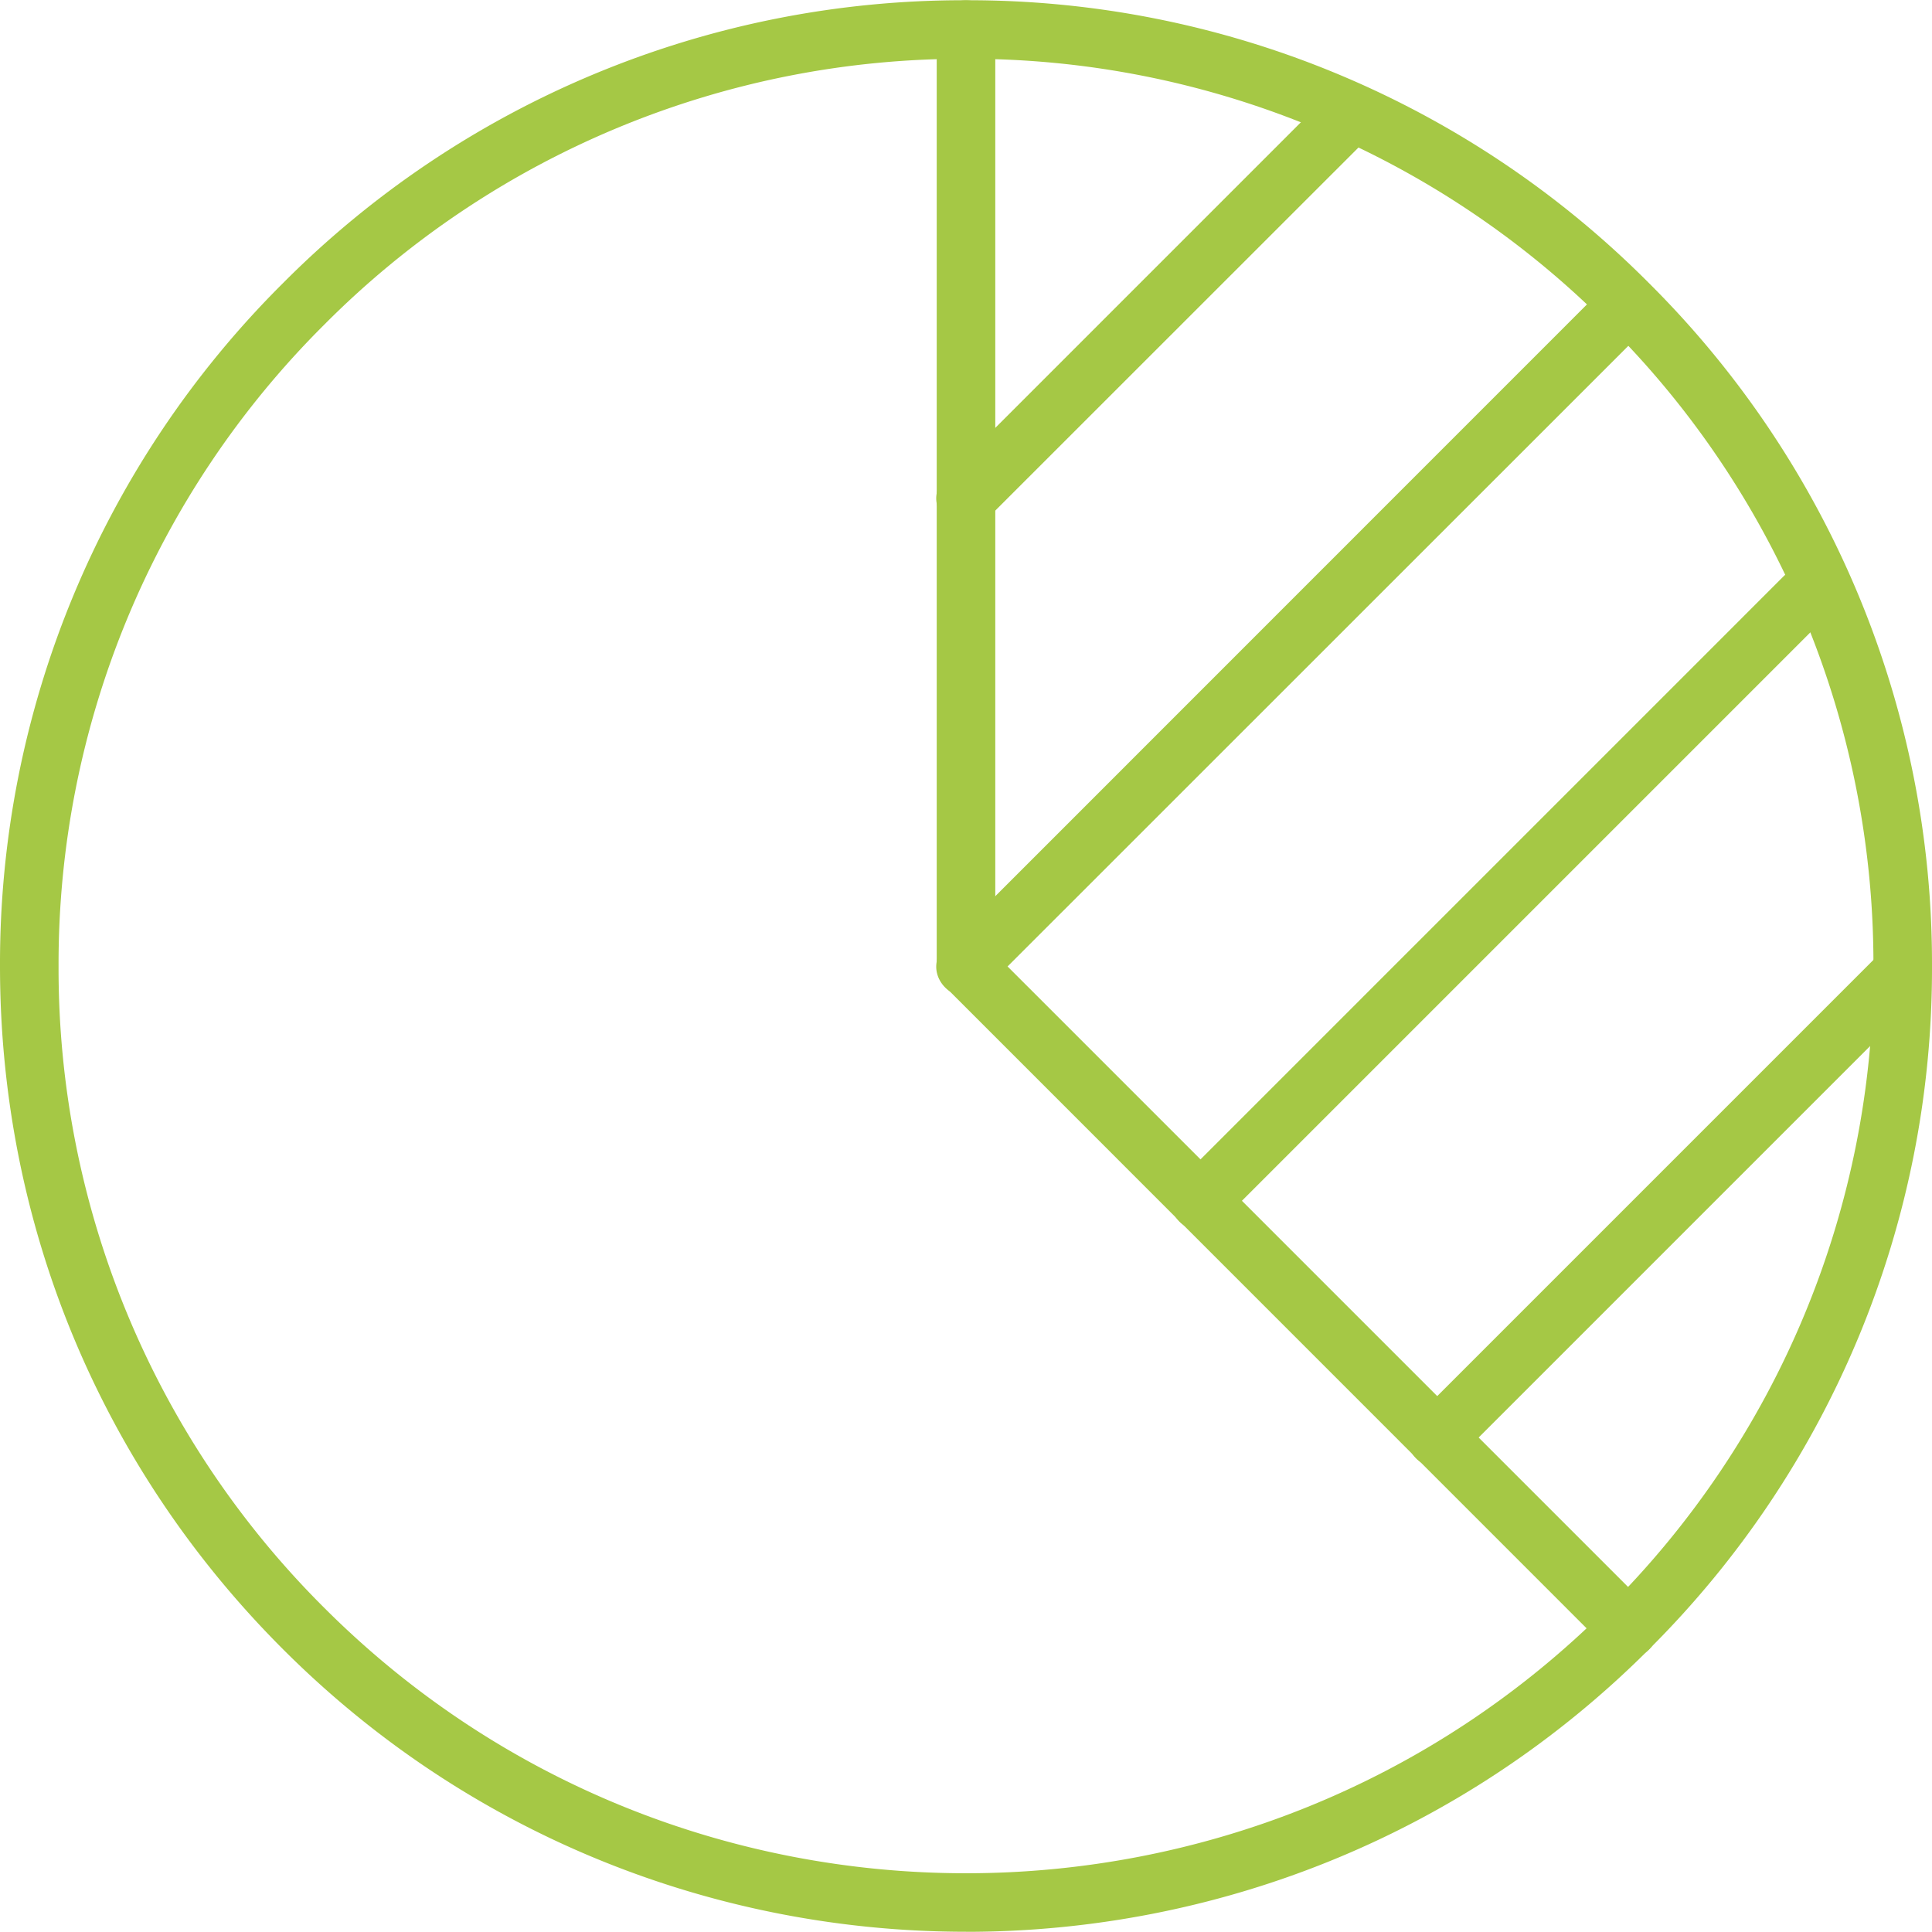
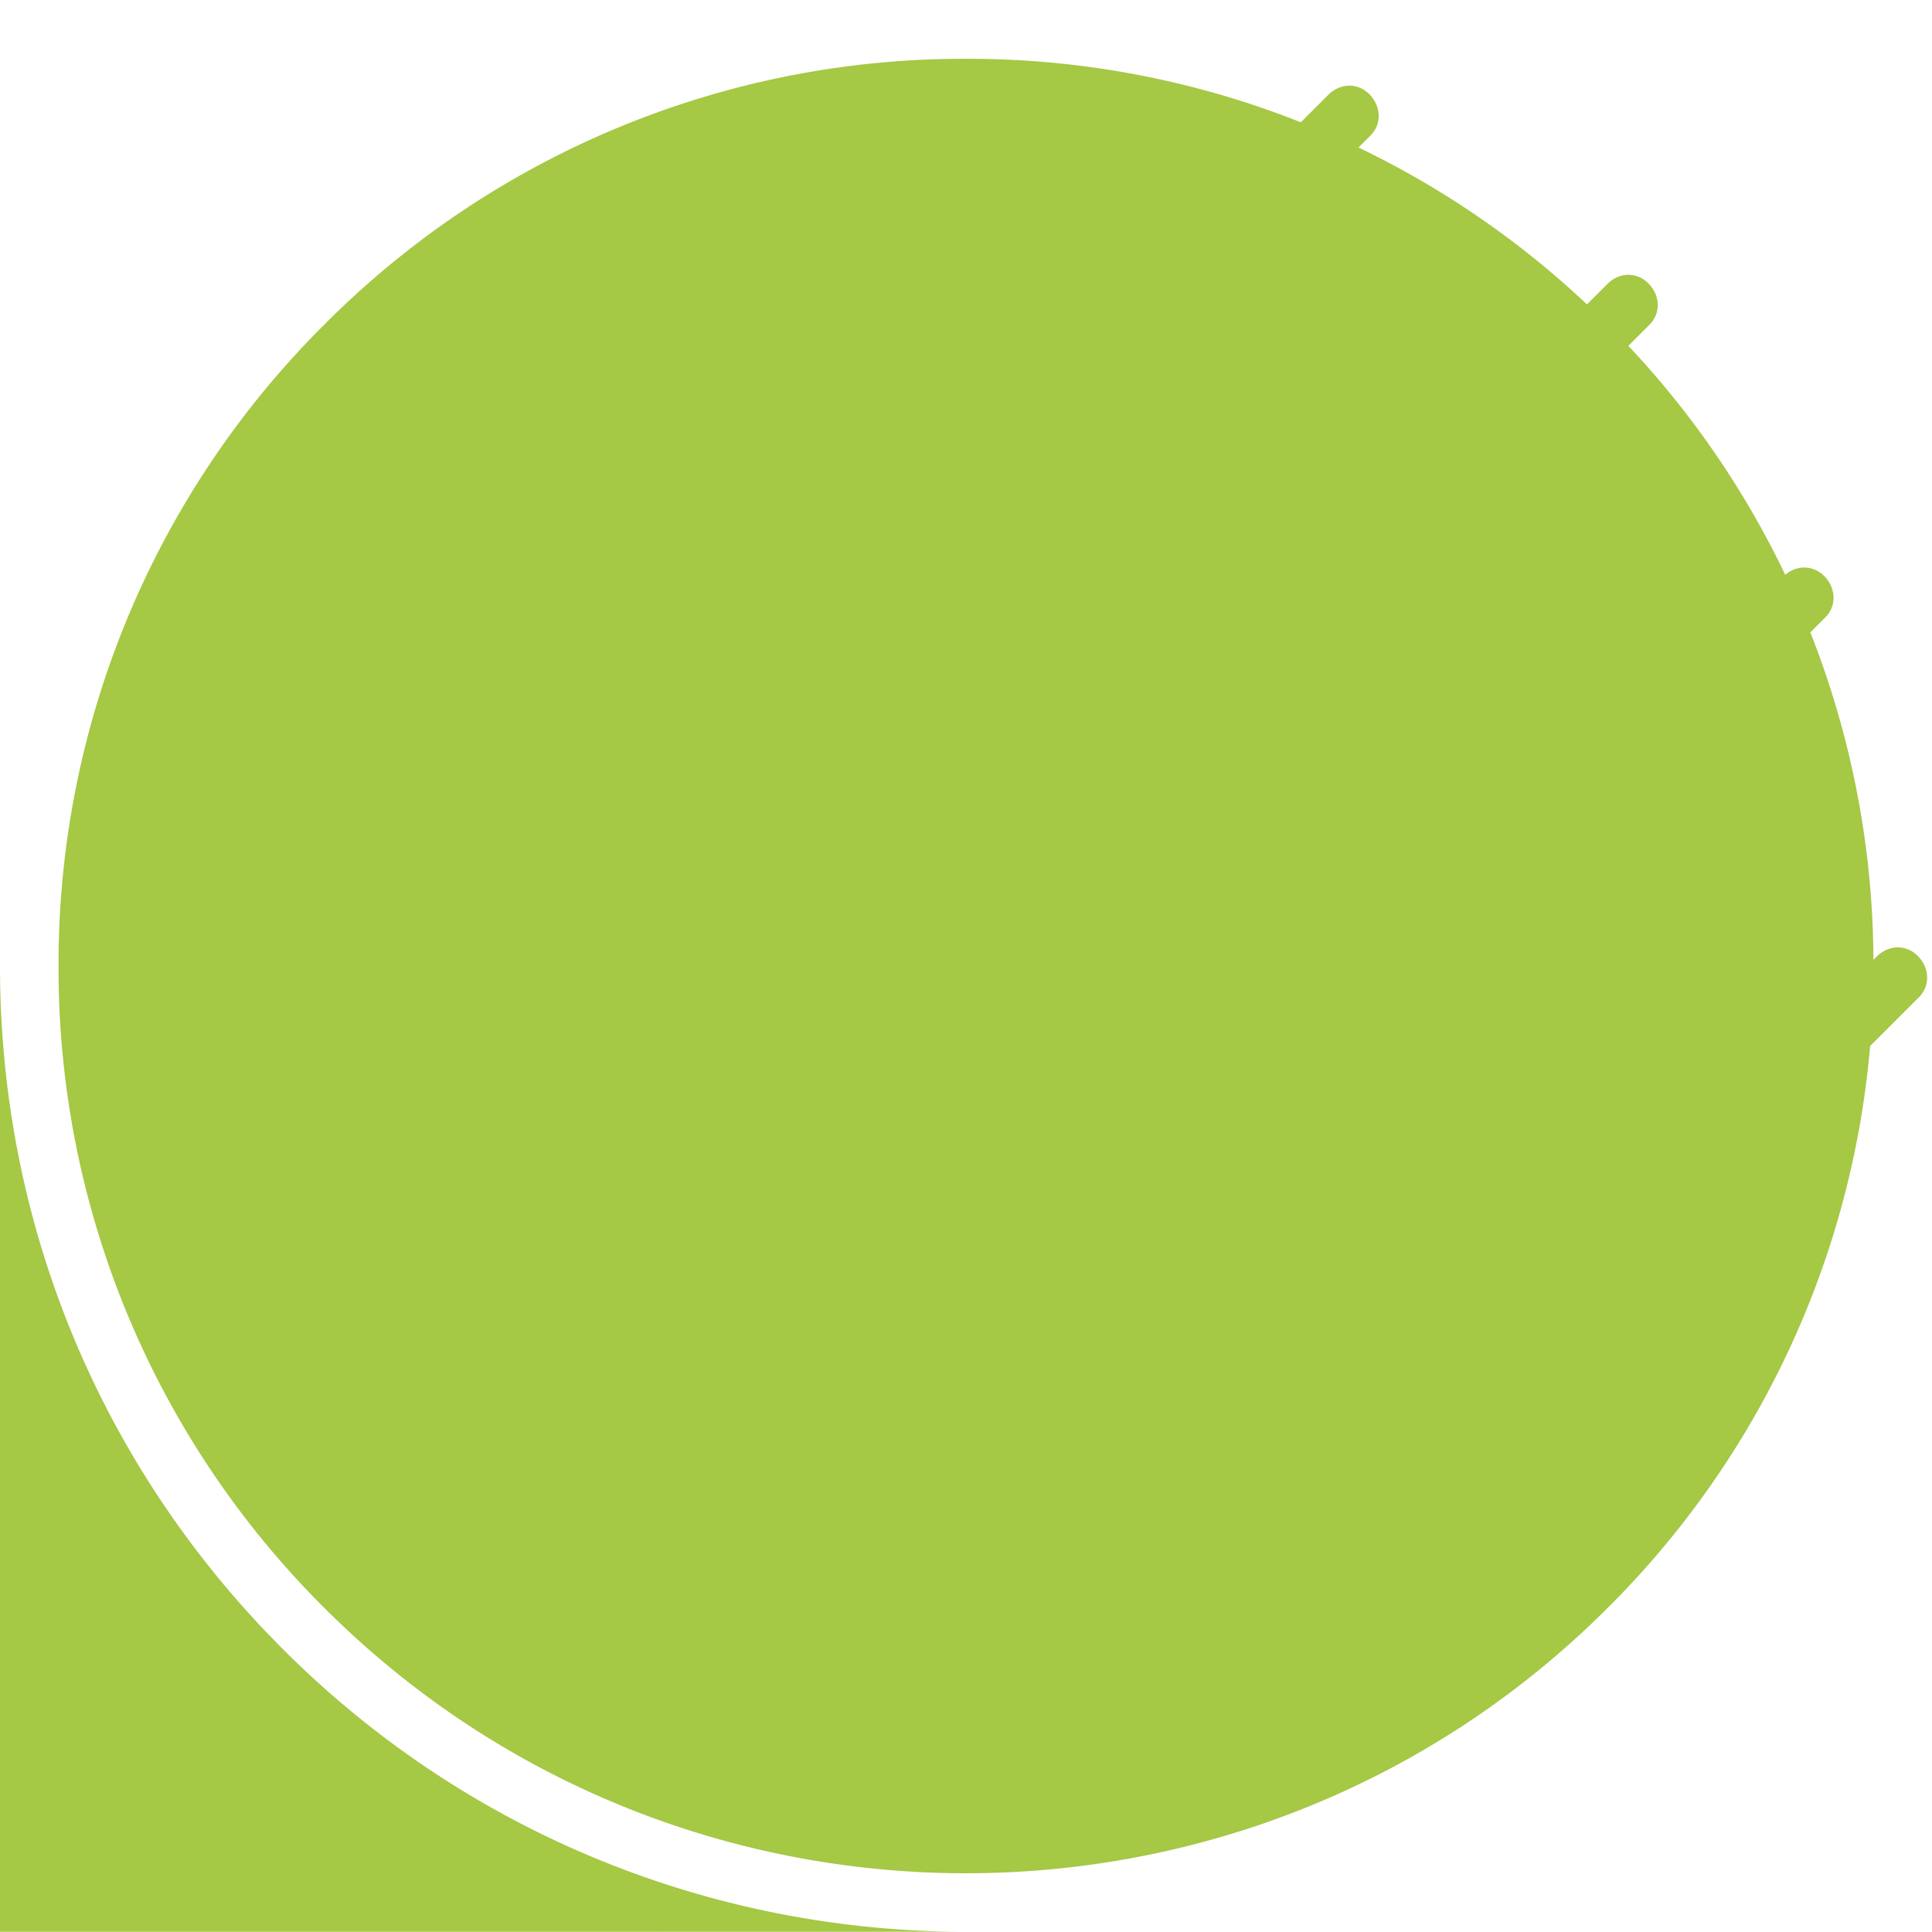
<svg xmlns="http://www.w3.org/2000/svg" width="32" height="32" fill="#a5c845" fill-rule="evenodd">
-   <path d="M16 31.996c-4.097 0-8.194-1.56-11.313-4.68C1.664 24.295 0 20.277 0 16.004A15.89 15.89 0 0 1 4.687 4.69 15.89 15.89 0 0 1 16 .004 15.89 15.89 0 0 1 27.313 4.69 15.89 15.89 0 0 1 32 16.004a15.89 15.89 0 0 1-4.687 11.313c-3.12 3.12-7.216 4.68-11.313 4.68zM16 .974A14.93 14.93 0 0 0 5.372 5.376 14.93 14.93 0 0 0 .97 16.004a14.93 14.93 0 0 0 4.402 10.628c5.86 5.86 15.396 5.86 21.256 0a14.93 14.93 0 0 0 4.402-10.628 14.93 14.93 0 0 0-4.402-10.628A14.93 14.93 0 0 0 16 .974z" fill-rule="nonzero" />
-   <path d="M26.97 27.46c-.124 0-.248-.048-.343-.142l-10.97-10.972a.49.49 0 0 1-.142-.342V.49c0-.268.217-.485.485-.485s.485.217.485.485v15.314l10.83 10.83c.19.19.19.496 0 .686-.095.095-.22.143-.343.143z" />
+   <path d="M16 31.996c-4.097 0-8.194-1.56-11.313-4.68C1.664 24.295 0 20.277 0 16.004a15.89 15.89 0 0 1-4.687 11.313c-3.12 3.12-7.216 4.68-11.313 4.68zM16 .974A14.93 14.93 0 0 0 5.372 5.376 14.93 14.93 0 0 0 .97 16.004a14.93 14.93 0 0 0 4.402 10.628c5.86 5.86 15.396 5.86 21.256 0a14.93 14.93 0 0 0 4.402-10.628 14.93 14.93 0 0 0-4.402-10.628A14.93 14.93 0 0 0 16 .974z" fill-rule="nonzero" />
  <path d="M16 16.5c-.124 0-.248-.048-.343-.142-.2-.2-.2-.496 0-.686l10.968-10.97c.2-.2.496-.2.686 0s.2.496 0 .686l-10.97 10.967a.48.48 0 0 1-.342.143zm3.88 3.878c-.124 0-.248-.048-.343-.142-.2-.2-.2-.496 0-.686l10-10c.2-.2.496-.2.686 0s.2.496 0 .686l-10 10c-.095.095-.22.143-.343.143zM23.8 24.3c-.124 0-.248-.048-.343-.142-.2-.2-.2-.496 0-.686l7.63-7.63c.2-.2.496-.2.686 0s.2.496 0 .686l-7.63 7.63a.48.48 0 0 1-.342.142zM16 8.743c-.124 0-.248-.048-.343-.142-.2-.2-.2-.496 0-.686l6.346-6.346c.2-.2.496-.2.686 0s.2.496 0 .686L16.342 8.6c-.094.094-.218.142-.342.142z" />
</svg>